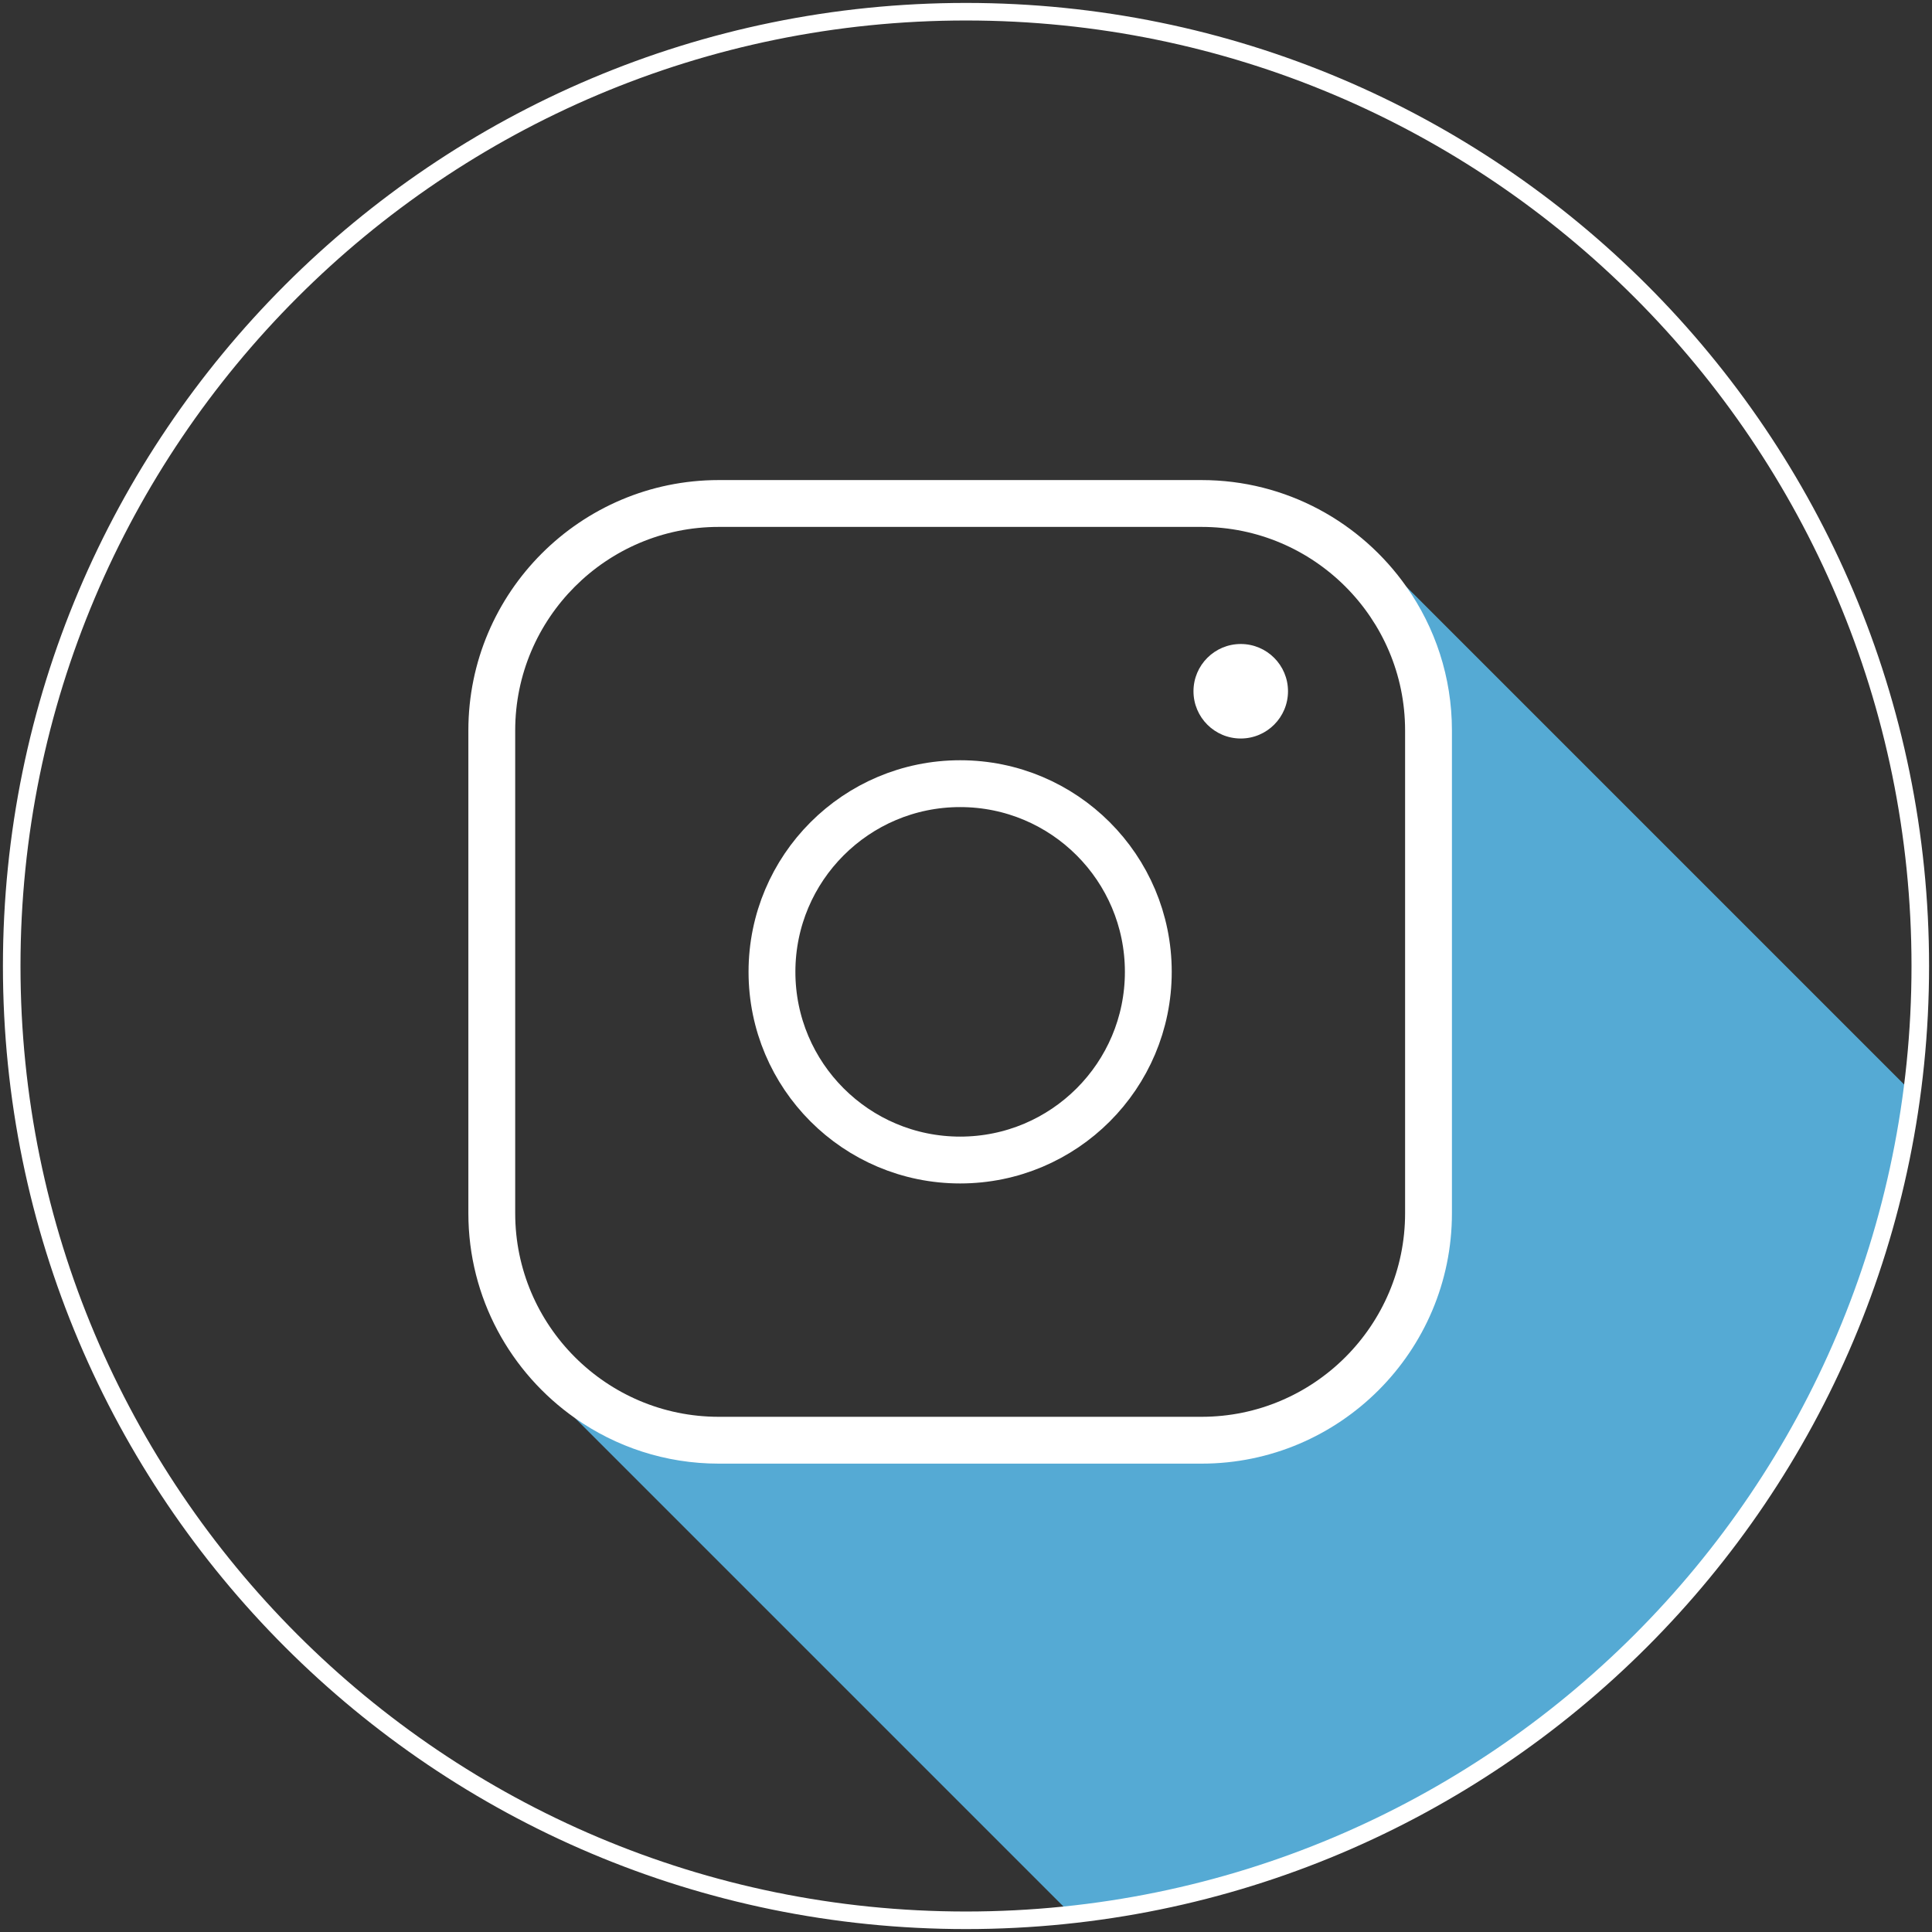
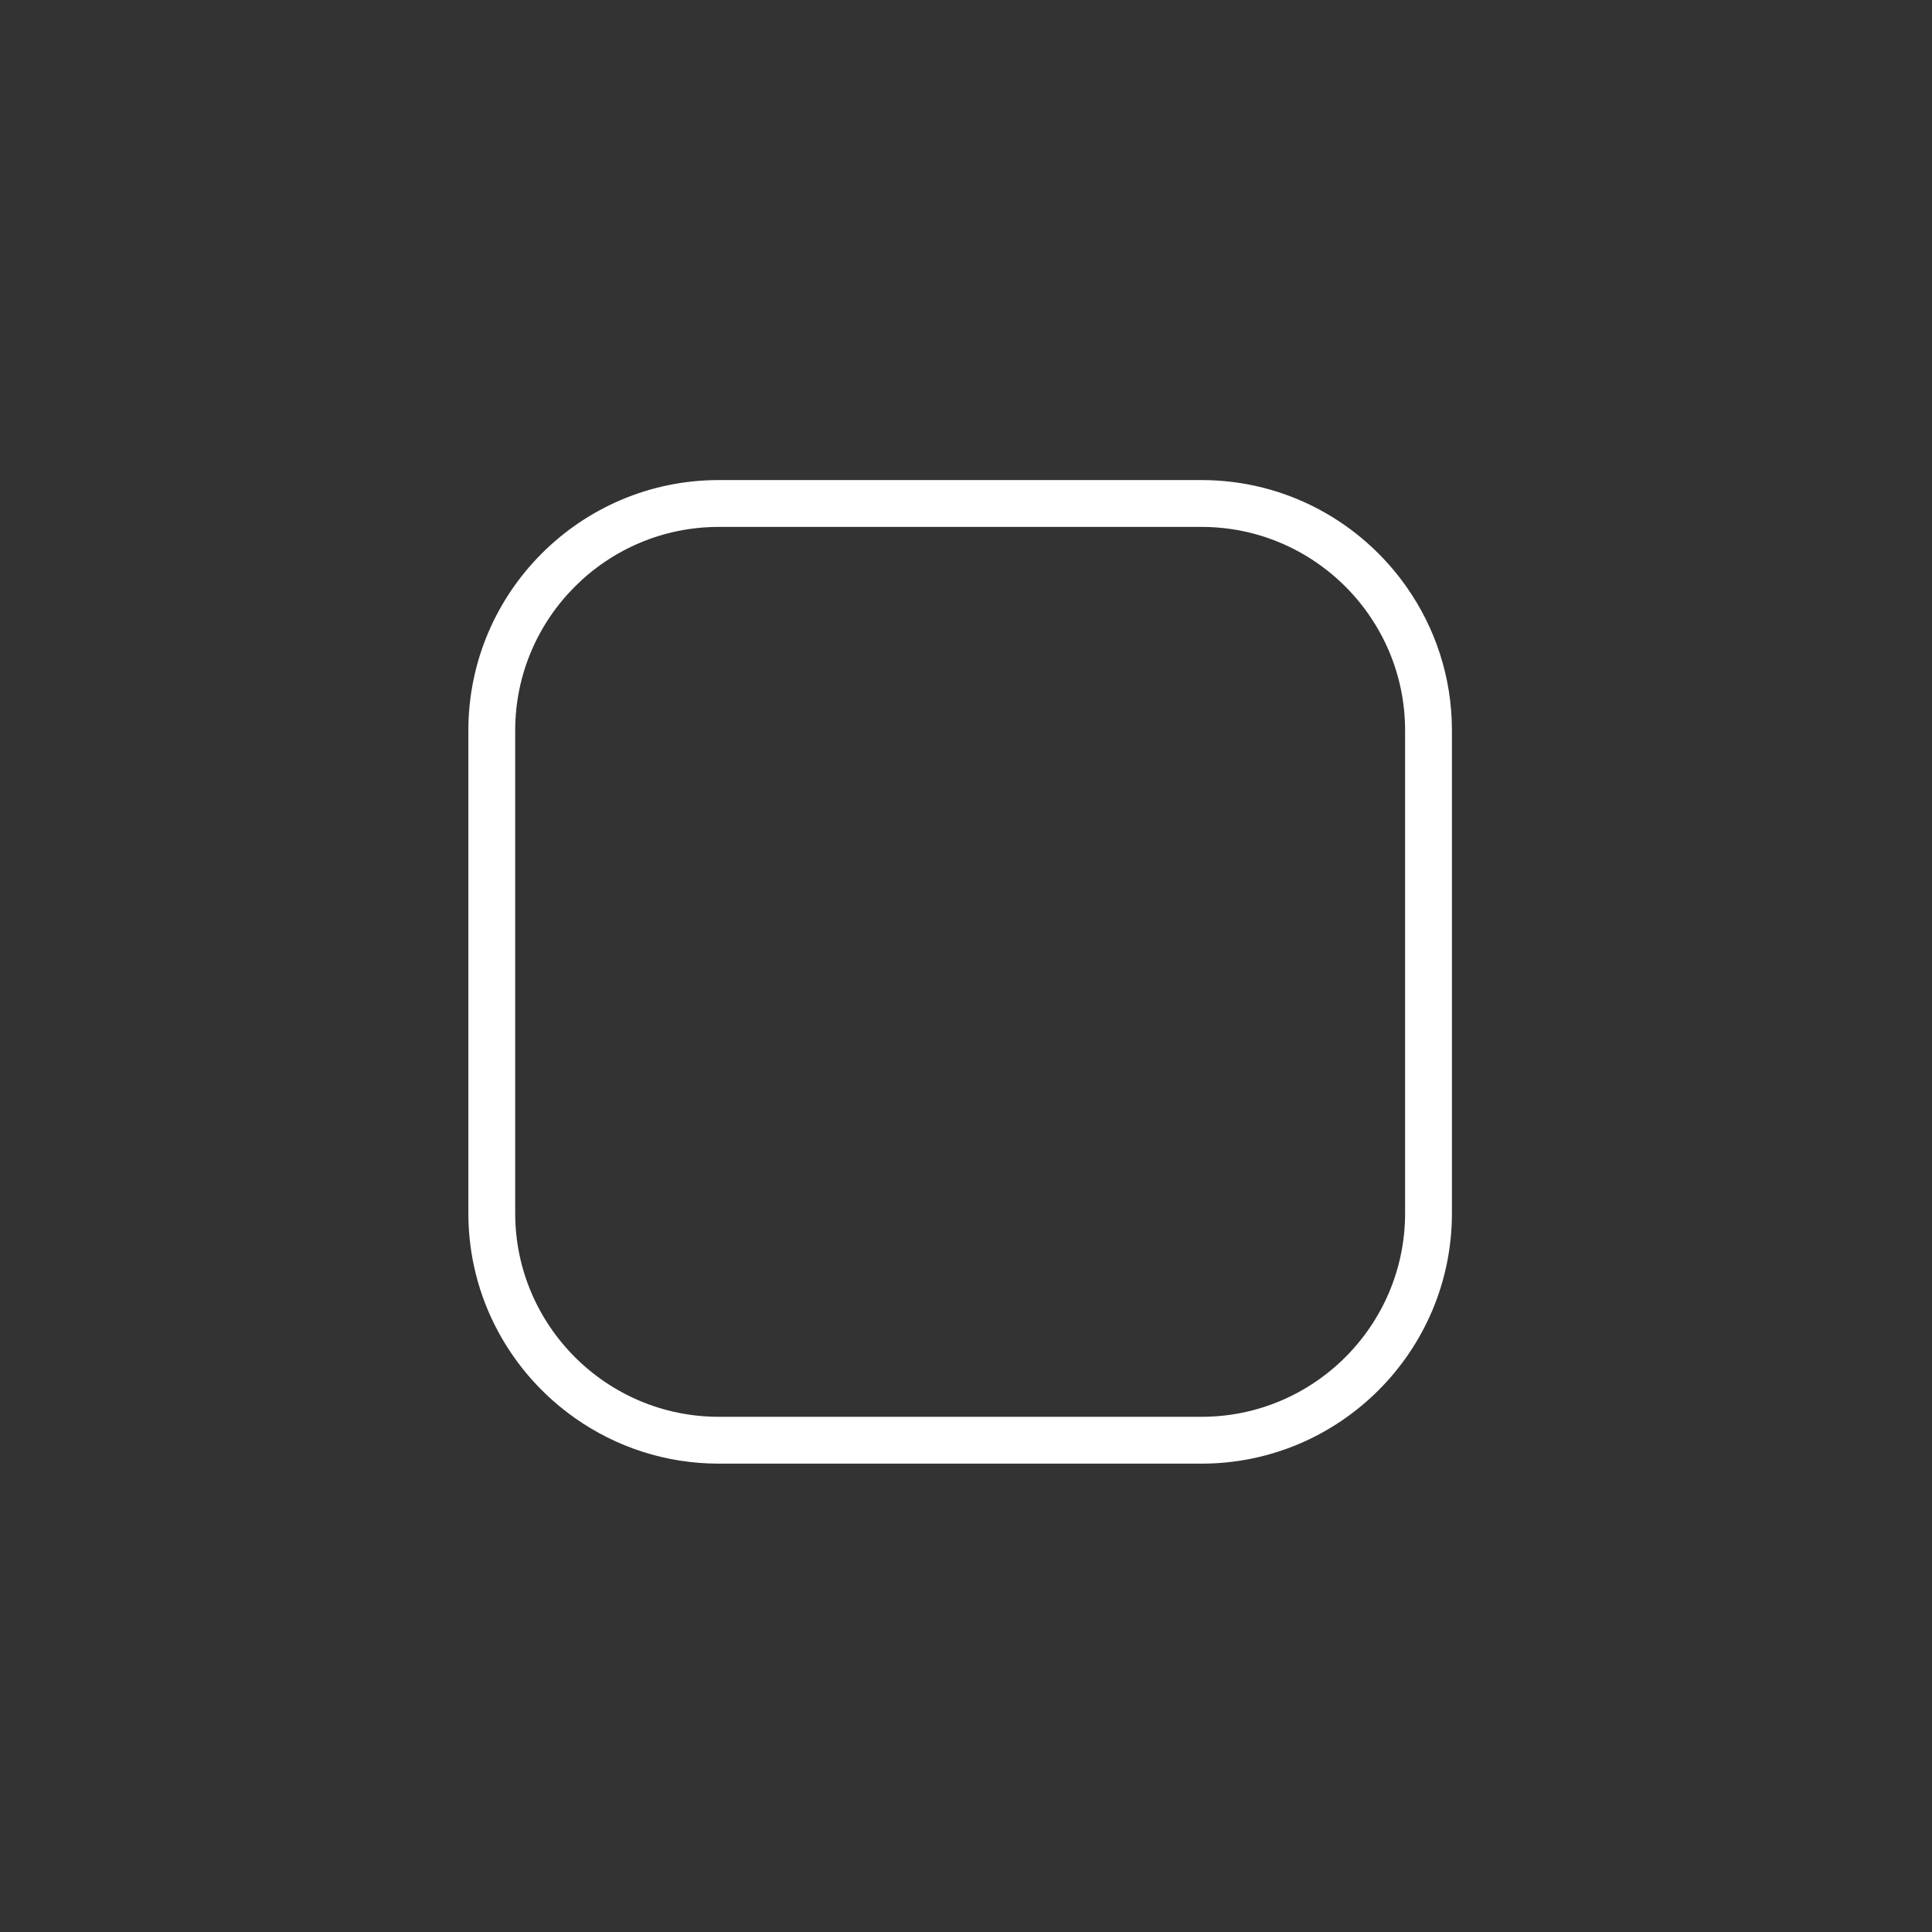
<svg xmlns="http://www.w3.org/2000/svg" version="1.1" x="0px" y="0px" width="165px" height="165px" viewBox="-0.25 -0.25 165 165" enable-background="new -0.25 -0.25 165 165" xml:space="preserve">
  <rect x="-0.25" y="-0.25" width="165" height="165" fill="#333333" stroke="none" />
  <defs>
</defs>
-   <path fill="#55AAD4" d="M119.87,49.87l43.17,43.17c-4.89,36.97-34.569,66.13-71.79,70.21l-42.38-42.38l52,2l17.021-5.991  l3.646-16.676L119.87,49.87z" />
  <path fill="#FFFFFF" d="M119.87,49.87c-3.87-5.51-10.271-9.12-17.5-9.12H61.13c-11.79,0-21.38,9.59-21.38,21.38v41.24  c0,7.23,3.61,13.63,9.12,17.5c3.47,2.44,7.7,3.88,12.26,3.88h41.24c11.79,0,21.38-9.59,21.38-21.38V62.13  C123.75,57.57,122.311,53.34,119.87,49.87 M119.75,103.37c0,9.58-7.8,17.38-17.38,17.38H61.13c-9.58,0-17.38-7.8-17.38-17.38V62.13  c0-9.58,7.8-17.38,17.38-17.38h41.24c9.58,0,17.38,7.8,17.38,17.38V103.37z" />
-   <path fill="none" stroke="#FFFFFF" stroke-width="4" stroke-miterlimit="10" d="M81.75,98.821L81.75,98.821  c-8.876,0-16.071-7.195-16.071-16.071c0-8.875,7.195-16.072,16.071-16.072s16.07,7.196,16.07,16.072  C97.82,91.626,90.626,98.821,81.75,98.821z" />
-   <path fill="#FFFFFF" d="M105.715,62.821L105.715,62.821c-2.229,0-4.037-1.807-4.037-4.036s1.808-4.035,4.037-4.035  c2.229,0,4.035,1.806,4.035,4.035S107.943,62.821,105.715,62.821" />
-   <path fill="none" stroke="#FFFFFF" stroke-width="1.5" stroke-miterlimit="10" d="M163.75,82.25c0,45.011-36.489,81.5-81.5,81.5  c-45.011,0-81.5-36.489-81.5-81.5c0-45.011,36.489-81.5,81.5-81.5C127.261,0.75,163.75,37.239,163.75,82.25" />
</svg>